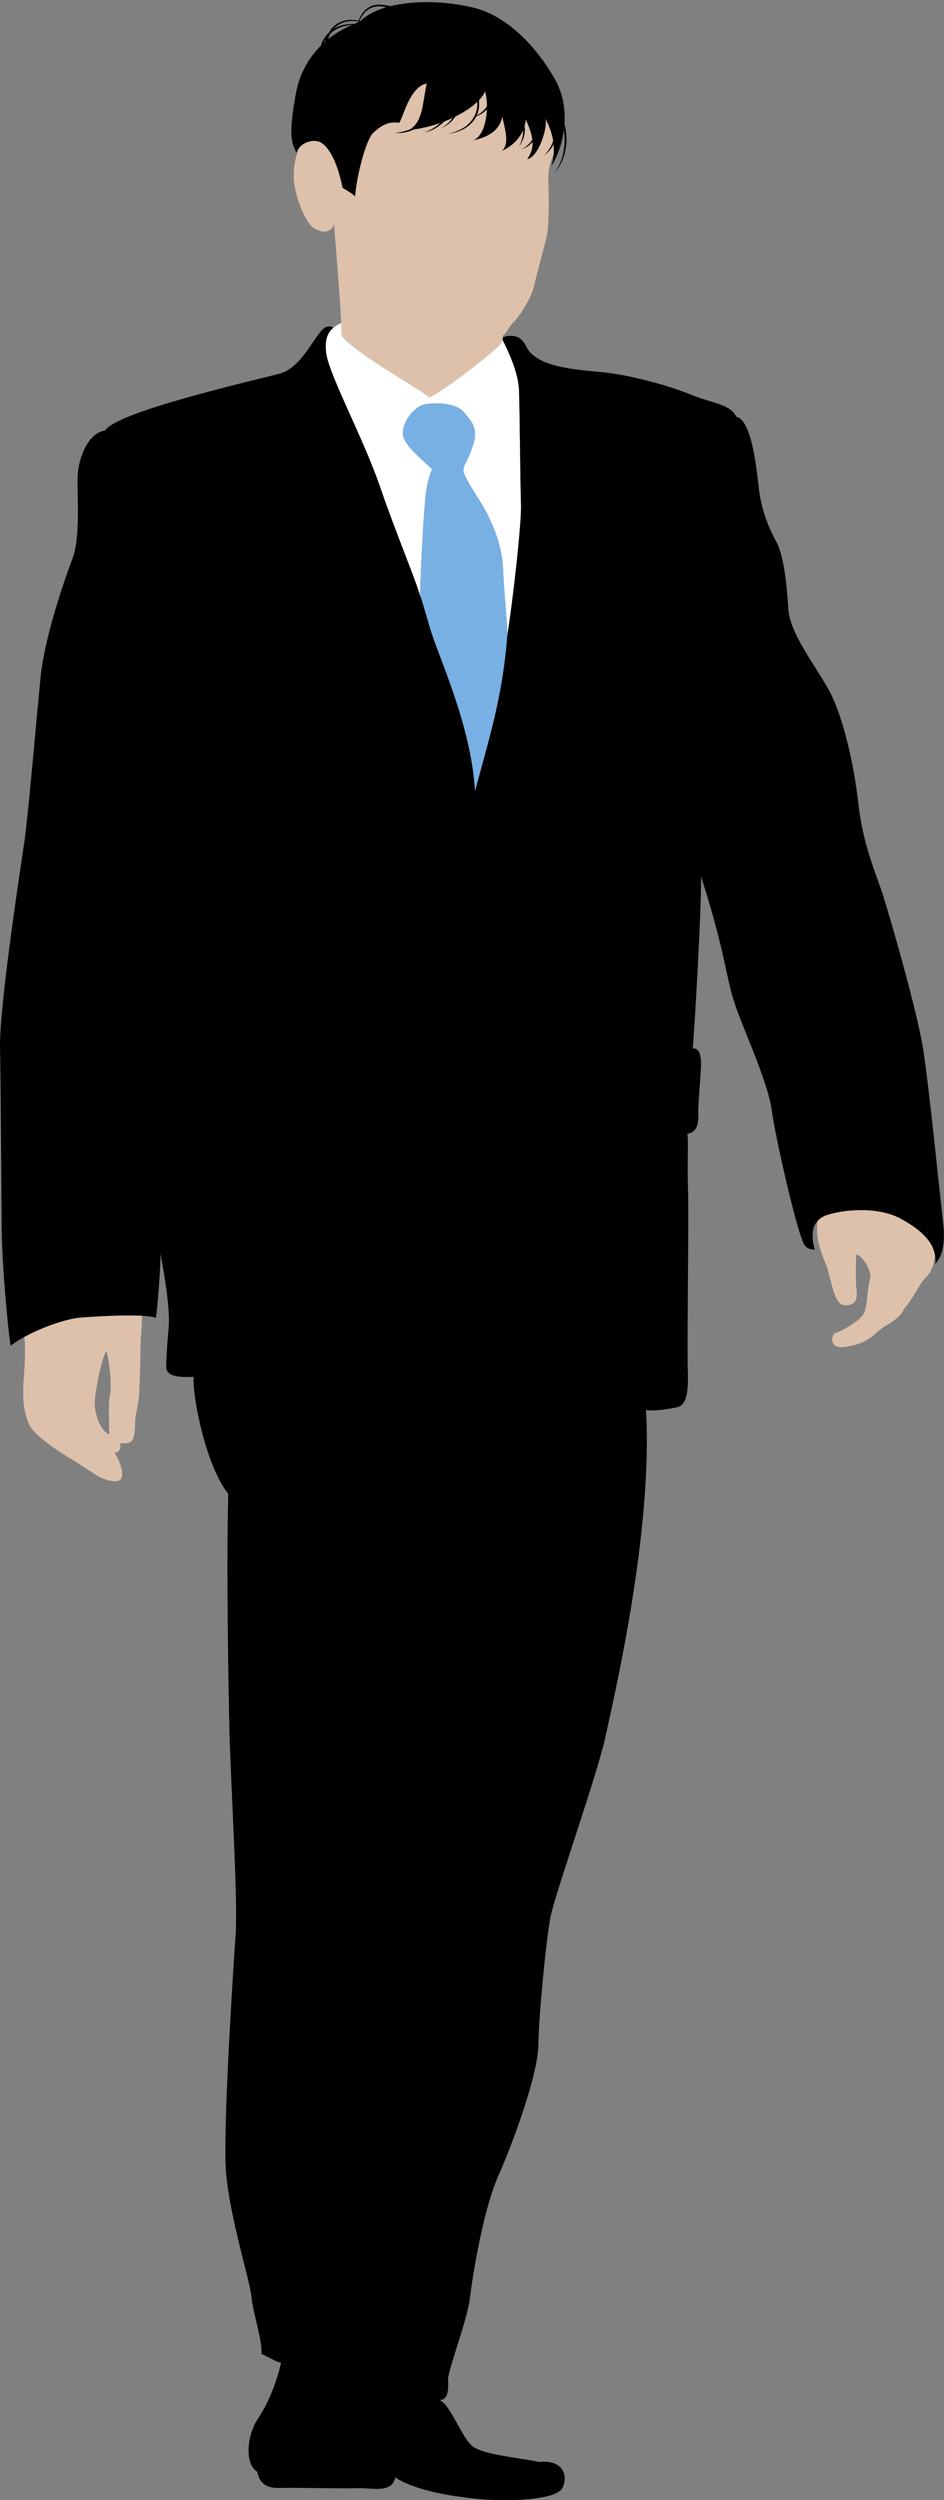
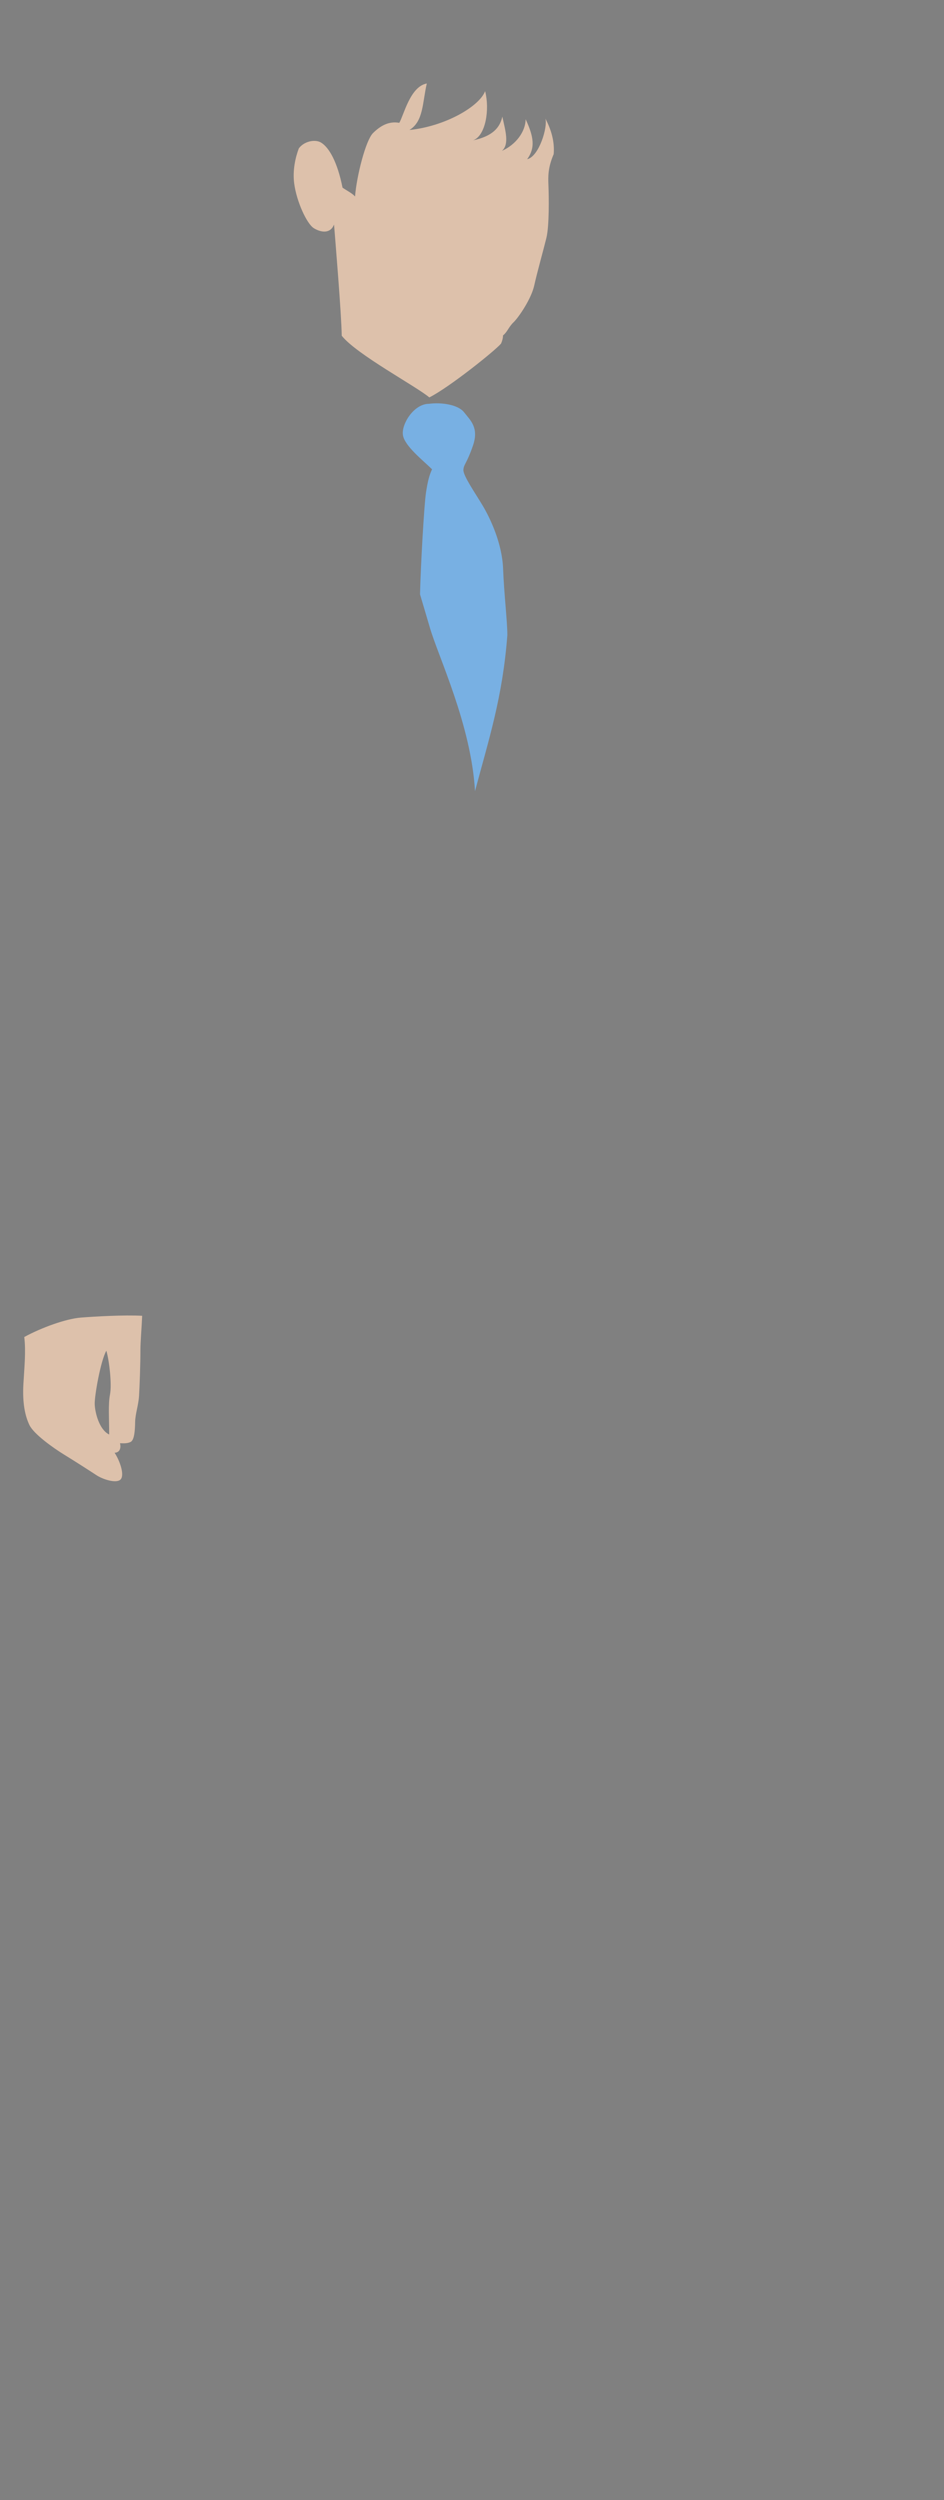
<svg xmlns="http://www.w3.org/2000/svg" fill="#000000" height="700.6" preserveAspectRatio="xMidYMid meet" version="1" viewBox="0.0 -0.6 264.6 700.6" width="264.6" zoomAndPan="magnify">
  <rect x="0.0" y="-0.6" width="264.6" height="700.6" fill="#808080" stroke="none" />
  <defs>
    <clipPath id="a">
-       <path d="M 0 90 L 264.57 90 L 264.57 700 L 0 700 Z M 0 90" />
+       <path d="M 0 90 L 264.57 90 L 264.57 700 L 0 700 Z " />
    </clipPath>
  </defs>
  <g>
    <g id="change1_1">
-       <path d="M 140.434 95.691 C 138.719 97.711 125.93 107.949 120.34 110.766 C 116.648 107.648 99.879 98.684 95.785 93.473 C 95.777 92.586 95.719 91.348 95.652 89.91 C 93.176 91.078 90.758 92.637 91.406 98.191 C 92.125 104.344 101.73 121.875 106.48 135.688 C 111.23 149.488 116.578 161.98 117.723 166.328 C 117.898 158.191 118.875 140.906 119.398 137.477 C 119.918 134.039 120.352 132.559 121.102 130.906 C 118.566 128.398 113.375 124.363 112.934 121.289 C 112.488 118.219 116.02 112.551 120.246 112.555 C 123.645 112.102 128.383 112.738 130.098 114.953 C 131.809 117.164 134.324 119.184 132.562 124.293 C 130.805 129.402 129.992 129.434 129.891 131.059 C 129.785 132.691 133.227 137.605 135.309 141.105 C 137.395 144.605 140.75 151.637 141.016 158.781 C 141.289 165.926 142.23 173.703 142.211 177.441 C 143.785 167.461 146.227 145.898 146.031 140.699 C 145.836 135.504 145.68 114.039 145.48 108.844 C 145.305 104.129 142.965 98.832 140.828 94.551 C 140.742 94.887 140.629 95.262 140.434 95.691" fill="#ffffff" />
-     </g>
+       </g>
    <g clip-path="url(#a)" id="change2_1">
-       <path d="M 264.316 341.73 C 263.684 336.551 260.543 305.008 258.82 293.793 C 257.102 282.578 249.133 255.34 247.414 249.98 C 245.691 244.625 241.91 236.309 240.602 224.648 C 239.293 212.984 236.211 200.09 232.477 193.07 C 228.742 186.055 221.469 177.223 220.98 170.086 C 220.5 162.945 219.77 155.168 217.445 150.914 C 215.113 146.664 213.41 141.742 212.797 136.996 C 212.188 132.246 210.965 117.109 206.379 116.199 C 204.723 112.574 199.289 112.344 193.562 109.957 C 187.836 107.57 176.875 104.516 169.035 103.727 C 161.199 102.938 150.352 102.355 147.516 96.512 C 146.395 94.211 144.613 92.762 140.961 93.887 C 140.934 94.062 140.891 94.301 140.828 94.555 C 142.965 98.836 145.305 104.129 145.48 108.844 C 145.68 114.039 145.836 135.504 146.031 140.699 C 146.227 145.898 143.785 167.461 142.211 177.441 C 135.539 185.93 129.488 187.336 117.723 166.328 C 116.578 161.98 111.23 149.488 106.48 135.688 C 101.73 121.875 92.125 104.344 91.406 98.191 C 90.957 94.344 91.984 92.434 93.48 91.219 C 91.367 90.086 90.172 91.805 88.336 94.402 C 86.332 97.242 83.117 102.73 78.617 104.039 C 74.113 105.348 32.816 114.551 29.445 120.043 C 24.754 120.707 22.082 127.477 21.781 132.531 C 21.484 137.582 22.75 149.574 20.234 156.172 C 17.719 162.77 12.453 178.426 11.387 189.035 C 10.324 199.648 7.836 228.695 6.793 235.566 C 5.754 242.438 -0.246 281.859 0.008 292.91 C 0.262 303.961 0.371 335.621 0.492 344.727 C 0.621 353.828 2.176 371.984 2.992 376.512 C 7.203 373.102 17.246 369.039 22.648 368.617 C 28.051 368.191 40.605 367.504 43.691 368.691 C 44.207 365.199 45.086 353.891 44.961 350.641 C 46.316 357.75 47.738 366.809 47.266 371.594 C 46.797 376.379 46.551 381.379 46.594 382.465 C 46.637 383.547 46.93 385.699 54.289 385.203 C 53.824 390.215 57.602 410.023 63.98 418.02 C 63.43 437.996 64.004 470.504 64.305 484.156 C 64.598 497.809 66.75 531.996 66.035 541.777 C 65.32 551.562 62.598 594.387 63.285 606.945 C 63.977 619.496 70.117 638.562 70.5 643.102 C 70.891 647.645 73.551 654.914 73.273 659.047 C 76.578 660.445 77.258 661.285 78.785 661.445 C 77.68 666.688 75.102 673.078 72.223 677.309 C 69.344 681.531 68.359 689.809 72.129 692.055 C 72.688 695.289 74.691 696.73 78.59 696.582 C 82.484 696.438 95.949 696.805 100.062 696.641 C 104.176 696.484 109.883 698.219 110.789 693.641 C 115.902 696.914 123.988 698.559 132.699 699.535 C 141.41 700.508 156.148 700.168 157.738 696.422 C 159.332 692.676 157.445 688.625 151.18 689.293 C 144.844 688.02 135.711 687.273 132.59 685.012 C 129.465 682.742 126.516 673.527 123.199 671.914 C 125.809 672.031 125.676 668.566 125.586 666.191 C 125.496 663.809 131.023 649.285 131.68 643.625 C 132.336 637.957 135.309 618.98 139.703 609.051 C 144.102 599.125 150.777 580.66 150.898 572.414 C 151.023 564.168 153.047 543.055 154.32 536.5 C 155.598 529.949 167.363 496.977 169.762 485.82 C 172.16 474.672 183.016 428.719 181.074 394.531 C 183.469 394.871 186.922 394.309 189.719 393.77 C 192.516 393.23 193.02 389.309 192.781 383.027 C 192.547 376.746 193.113 339.859 192.852 332.93 C 192.59 326 193 319.695 192.684 317.102 C 195.059 316.797 195.855 314.812 195.73 311.566 C 195.609 308.32 196.742 298.082 196.453 296.141 C 196.16 294.203 195.688 293.133 194.176 293.191 C 194.641 288.406 196.746 252.109 196.473 244.961 C 202.863 264.672 203.359 272.246 205.586 279.531 C 207.812 286.82 215.105 301.945 216.289 310.355 C 217.473 318.773 222.906 342.211 224.816 346.691 C 225.57 349.48 227.086 349.422 228.391 349.594 C 227.156 345.516 227.438 341.391 231.719 339.922 C 235.996 338.461 245.926 337.223 252.793 341.082 C 259.66 344.941 262.625 348.734 262.156 353.527 C 264.457 351.27 264.941 346.914 264.316 341.73" fill="inherit" />
-     </g>
+       </g>
    <g id="change3_1">
      <path d="M 152.859 32.605 C 153.594 34.852 151.145 43.242 147.758 44.023 C 150.078 40.844 149.637 37.77 147.336 32.812 C 147.301 36.23 144.676 39.906 140.676 41.684 C 142.879 39.812 141.594 35.797 140.805 32.082 C 140.109 35.199 138.078 37.555 132.594 38.734 C 136.129 37.465 137.312 30.102 135.977 24.945 C 134.352 29.234 124.805 34.801 114.758 35.828 C 118.734 33.402 118.375 28.211 119.633 22.797 C 114.945 23.621 113.145 31.824 111.914 33.82 C 108.969 33.281 106.582 34.676 104.543 36.703 C 102.504 38.73 99.957 48.746 99.52 54.457 C 98.668 53.512 97.344 52.91 96.008 51.984 C 94.602 44.883 92.281 40.758 90.008 39.363 C 88.324 38.328 85.215 38.984 83.754 40.988 C 82.801 43.52 81.969 47.172 82.469 50.867 C 83.141 55.887 85.984 62.121 87.977 63.352 C 89.98 64.574 92.598 64.965 93.633 62.324 C 93.949 66.379 95.715 87.457 95.785 93.473 C 99.879 98.684 116.648 107.648 120.34 110.766 C 125.93 107.949 138.719 97.711 140.434 95.691 C 141.035 94.371 140.992 93.395 140.992 93.395 C 142.262 92.371 142.535 91.062 143.949 89.707 C 145.363 88.355 148.906 83.176 149.742 79.406 C 150.574 75.629 152.301 69.547 153.145 66.102 C 153.992 62.652 153.844 54.363 153.73 51.438 C 153.629 48.809 153.559 46.426 155.195 42.594 C 155.5 38.988 154.461 35.641 152.859 32.605" fill="#ddc1ab" />
    </g>
    <g id="change3_2">
-       <path d="M 252.793 341.082 C 245.926 337.223 235.996 338.461 231.719 339.922 C 230.633 340.293 229.812 340.836 229.199 341.5 C 228.723 344.156 228.898 347.441 231.289 353.168 C 233.148 357.598 233.527 365.117 236.785 365.16 C 240.039 365.199 240.426 363.547 240.012 360.156 C 239.777 358.219 239.934 353.82 239.988 350.887 C 242.133 351.621 244.57 355.922 243.836 358.066 C 243.102 360.203 243.145 365.57 242.078 367.566 C 241.016 369.555 235.762 372.52 234.312 372.895 C 232.863 373.277 232.363 377.363 236.41 376.883 C 240.461 376.406 243.344 375.164 245.535 372.965 C 247.73 370.77 252.23 369.297 253.41 366.16 C 255.906 363.301 257.559 359.66 258.805 358.148 C 259.855 356.871 261.602 355.91 262.059 351.164 C 261.469 347.449 258.488 344.281 252.793 341.082" fill="#ddc1ab" />
-     </g>
+       </g>
    <g id="change3_3">
      <path d="M 30.836 390.156 C 30.289 392.941 30.602 396.996 30.605 401.383 C 27.785 400.027 26.633 395.191 26.547 392.922 C 26.457 390.648 28.172 380.816 29.805 377.895 C 30.645 380.691 31.379 387.367 30.836 390.156 Z M 22.648 368.617 C 18.512 368.941 11.676 371.402 6.801 374.059 C 7.305 378.145 6.793 382.957 6.559 387.215 C 6.258 392.566 7.02 396.141 8.234 398.699 C 9.449 401.262 14.934 405.152 17.988 407.027 C 21.039 408.898 25.238 411.598 27.02 412.77 C 28.801 413.949 32.57 415.168 33.77 414.008 C 34.969 412.848 33.703 408.922 32.121 406.496 C 33.73 406.434 33.926 404.938 33.637 403.828 C 34.258 403.809 35.512 404.008 36.605 403.469 C 37.699 402.938 37.84 400.066 37.879 397.836 C 37.926 395.602 38.82 393.078 38.973 390.59 C 39.125 388.102 39.375 381.387 39.359 377.785 C 39.355 375.441 39.707 371.566 39.848 368.113 C 34.762 367.832 26.699 368.301 22.648 368.617" fill="#ddc1ab" />
    </g>
    <g id="change2_2">
-       <path d="M 133.621 31.754 C 134.074 30.766 134.34 29.648 134.281 28.359 C 134.285 28.062 134.262 27.77 134.254 27.48 C 135.074 26.613 135.676 25.758 135.977 24.945 C 136.316 26.254 136.492 27.703 136.508 29.164 C 135.77 30.305 134.727 31.172 133.621 31.754 Z M 100.98 5.34 C 100.906 5.316 100.84 5.285 100.77 5.27 C 101.812 2.637 104.207 0.434 108 1.398 C 108.086 1.406 108.16 1.434 108.246 1.441 C 105.301 2.312 102.785 3.594 100.98 5.34 Z M 91.902 10.41 C 92.094 9.965 92.242 9.52 92.473 9.074 C 92.527 8.969 92.602 8.895 92.652 8.789 C 94.367 7.168 96.578 6.504 98.676 6.383 C 96.262 7.441 93.953 8.754 91.902 10.41 Z M 91.383 10.277 C 91.246 10.59 91.137 10.906 91.02 11.219 C 90.902 11.328 90.785 11.434 90.668 11.543 C 90.859 11.109 91.078 10.688 91.383 10.277 Z M 100.453 5.422 C 100.43 5.504 100.41 5.586 100.391 5.664 C 99.996 5.812 99.621 5.984 99.238 6.148 C 97.383 6.043 95.309 6.387 93.52 7.516 C 95.34 5.441 98.059 5.012 100.453 5.422 Z M 100.688 5.473 C 100.723 5.48 100.754 5.492 100.789 5.5 C 100.746 5.516 100.707 5.535 100.664 5.551 C 100.672 5.527 100.676 5.5 100.688 5.473 Z M 158.52 35.488 C 158.449 35.023 158.316 34.598 158.227 34.152 C 158.496 29.91 157.742 25.707 155.887 22.246 C 152.211 15.387 143.816 4.156 132.492 1.488 C 125.07 -0.258 116.34 -0.574 109.512 1.109 C 108.812 0.973 108.094 0.855 107.352 0.785 C 103.66 0.203 101.422 2.57 100.531 5.199 C 97.656 4.531 94.016 5.207 92.234 8.504 C 91.824 8.895 91.438 9.328 91.102 9.828 C 90.496 10.598 90.148 11.398 89.945 12.211 C 86.5 15.621 83.922 20.082 82.895 25.824 C 80.949 36.711 81.539 39.191 83.117 42.223 C 83.984 39.266 88.004 38.141 90.008 39.363 C 92.281 40.758 94.602 44.883 96.008 51.984 C 97.344 52.91 98.668 53.512 99.52 54.457 C 99.957 48.746 102.504 38.73 104.543 36.703 C 106.582 34.676 108.969 33.281 111.914 33.82 C 113.145 31.824 114.945 23.621 119.633 22.797 C 118.41 28.066 118.684 33.105 115.031 35.609 C 113.547 36.207 112.094 36.496 110.766 36.664 C 112.301 36.773 114.203 36.539 116.082 35.66 C 118.637 35.293 121.141 34.656 123.461 33.828 C 122.043 35.117 120.516 35.973 118.969 36.508 C 120.809 36.188 122.816 35.152 124.539 33.422 C 125.348 33.109 126.121 32.785 126.871 32.43 C 125.988 33.66 124.867 34.629 123.754 35.301 C 125.098 34.734 126.594 33.609 127.656 32.047 C 130.168 30.797 132.281 29.371 133.781 27.934 C 133.785 28.293 133.793 28.652 133.777 29.016 C 133.695 30.191 133.375 31.211 132.895 32.102 C 132.691 32.184 132.492 32.273 132.285 32.34 C 132.469 32.309 132.66 32.254 132.84 32.203 C 131.32 34.926 128.254 36.371 125.723 36.84 C 128.289 36.695 131.98 35.121 133.539 31.98 C 134.562 31.602 135.637 30.957 136.473 30.035 C 136.34 34.02 135.047 37.852 132.594 38.734 C 138.078 37.555 140.109 35.199 140.805 32.082 C 141.594 35.797 142.879 39.812 140.676 41.684 C 143.488 40.434 145.605 38.234 146.633 35.852 C 146.668 37.594 146.129 39.188 145.484 40.496 C 146.453 39.117 147.422 37.039 147.027 34.738 C 147.211 34.094 147.328 33.449 147.336 32.812 C 148.379 35.055 149.016 36.902 149.211 38.555 C 148.449 39.746 147.355 40.645 146.254 41.195 C 147.27 40.898 148.406 40.195 149.273 39.168 C 149.367 40.914 148.895 42.453 147.758 44.023 C 151.145 43.242 153.594 34.852 152.859 32.605 C 153.895 34.566 154.691 36.652 155.051 38.855 C 154.551 40.516 153.594 41.781 152.617 42.863 C 153.547 42.188 154.523 41.18 155.16 39.863 C 155.359 41.84 155.199 43.898 154.504 46.043 C 156.414 42.961 157.57 39.395 158.035 35.785 C 158.051 35.938 158.094 36.078 158.113 36.23 C 158.707 40.719 157.609 44.984 155.438 47.742 C 157.973 45.141 159.406 40.363 158.52 35.488" fill="inherit" />
-     </g>
+       </g>
    <g id="change4_1">
      <path d="M 141.016 158.781 C 140.75 151.637 137.395 144.605 135.309 141.105 C 133.227 137.605 129.785 132.691 129.891 131.059 C 129.992 129.434 130.805 129.402 132.562 124.293 C 134.324 119.184 131.809 117.164 130.098 114.953 C 128.383 112.738 123.645 112.102 120.246 112.555 C 116.02 112.551 112.488 118.219 112.934 121.289 C 113.375 124.363 118.566 128.398 121.102 130.906 C 120.352 132.559 119.918 134.039 119.398 137.477 C 118.887 140.859 117.926 157.664 117.73 165.941 C 118.684 169.184 119.66 172.426 120.484 175.25 C 122.871 183.484 132.094 202.578 133.141 221.109 C 136.93 206.844 140.887 194.879 142.207 177.375 C 142.219 173.605 141.289 165.891 141.016 158.781" fill="#78b0e3" />
    </g>
  </g>
</svg>